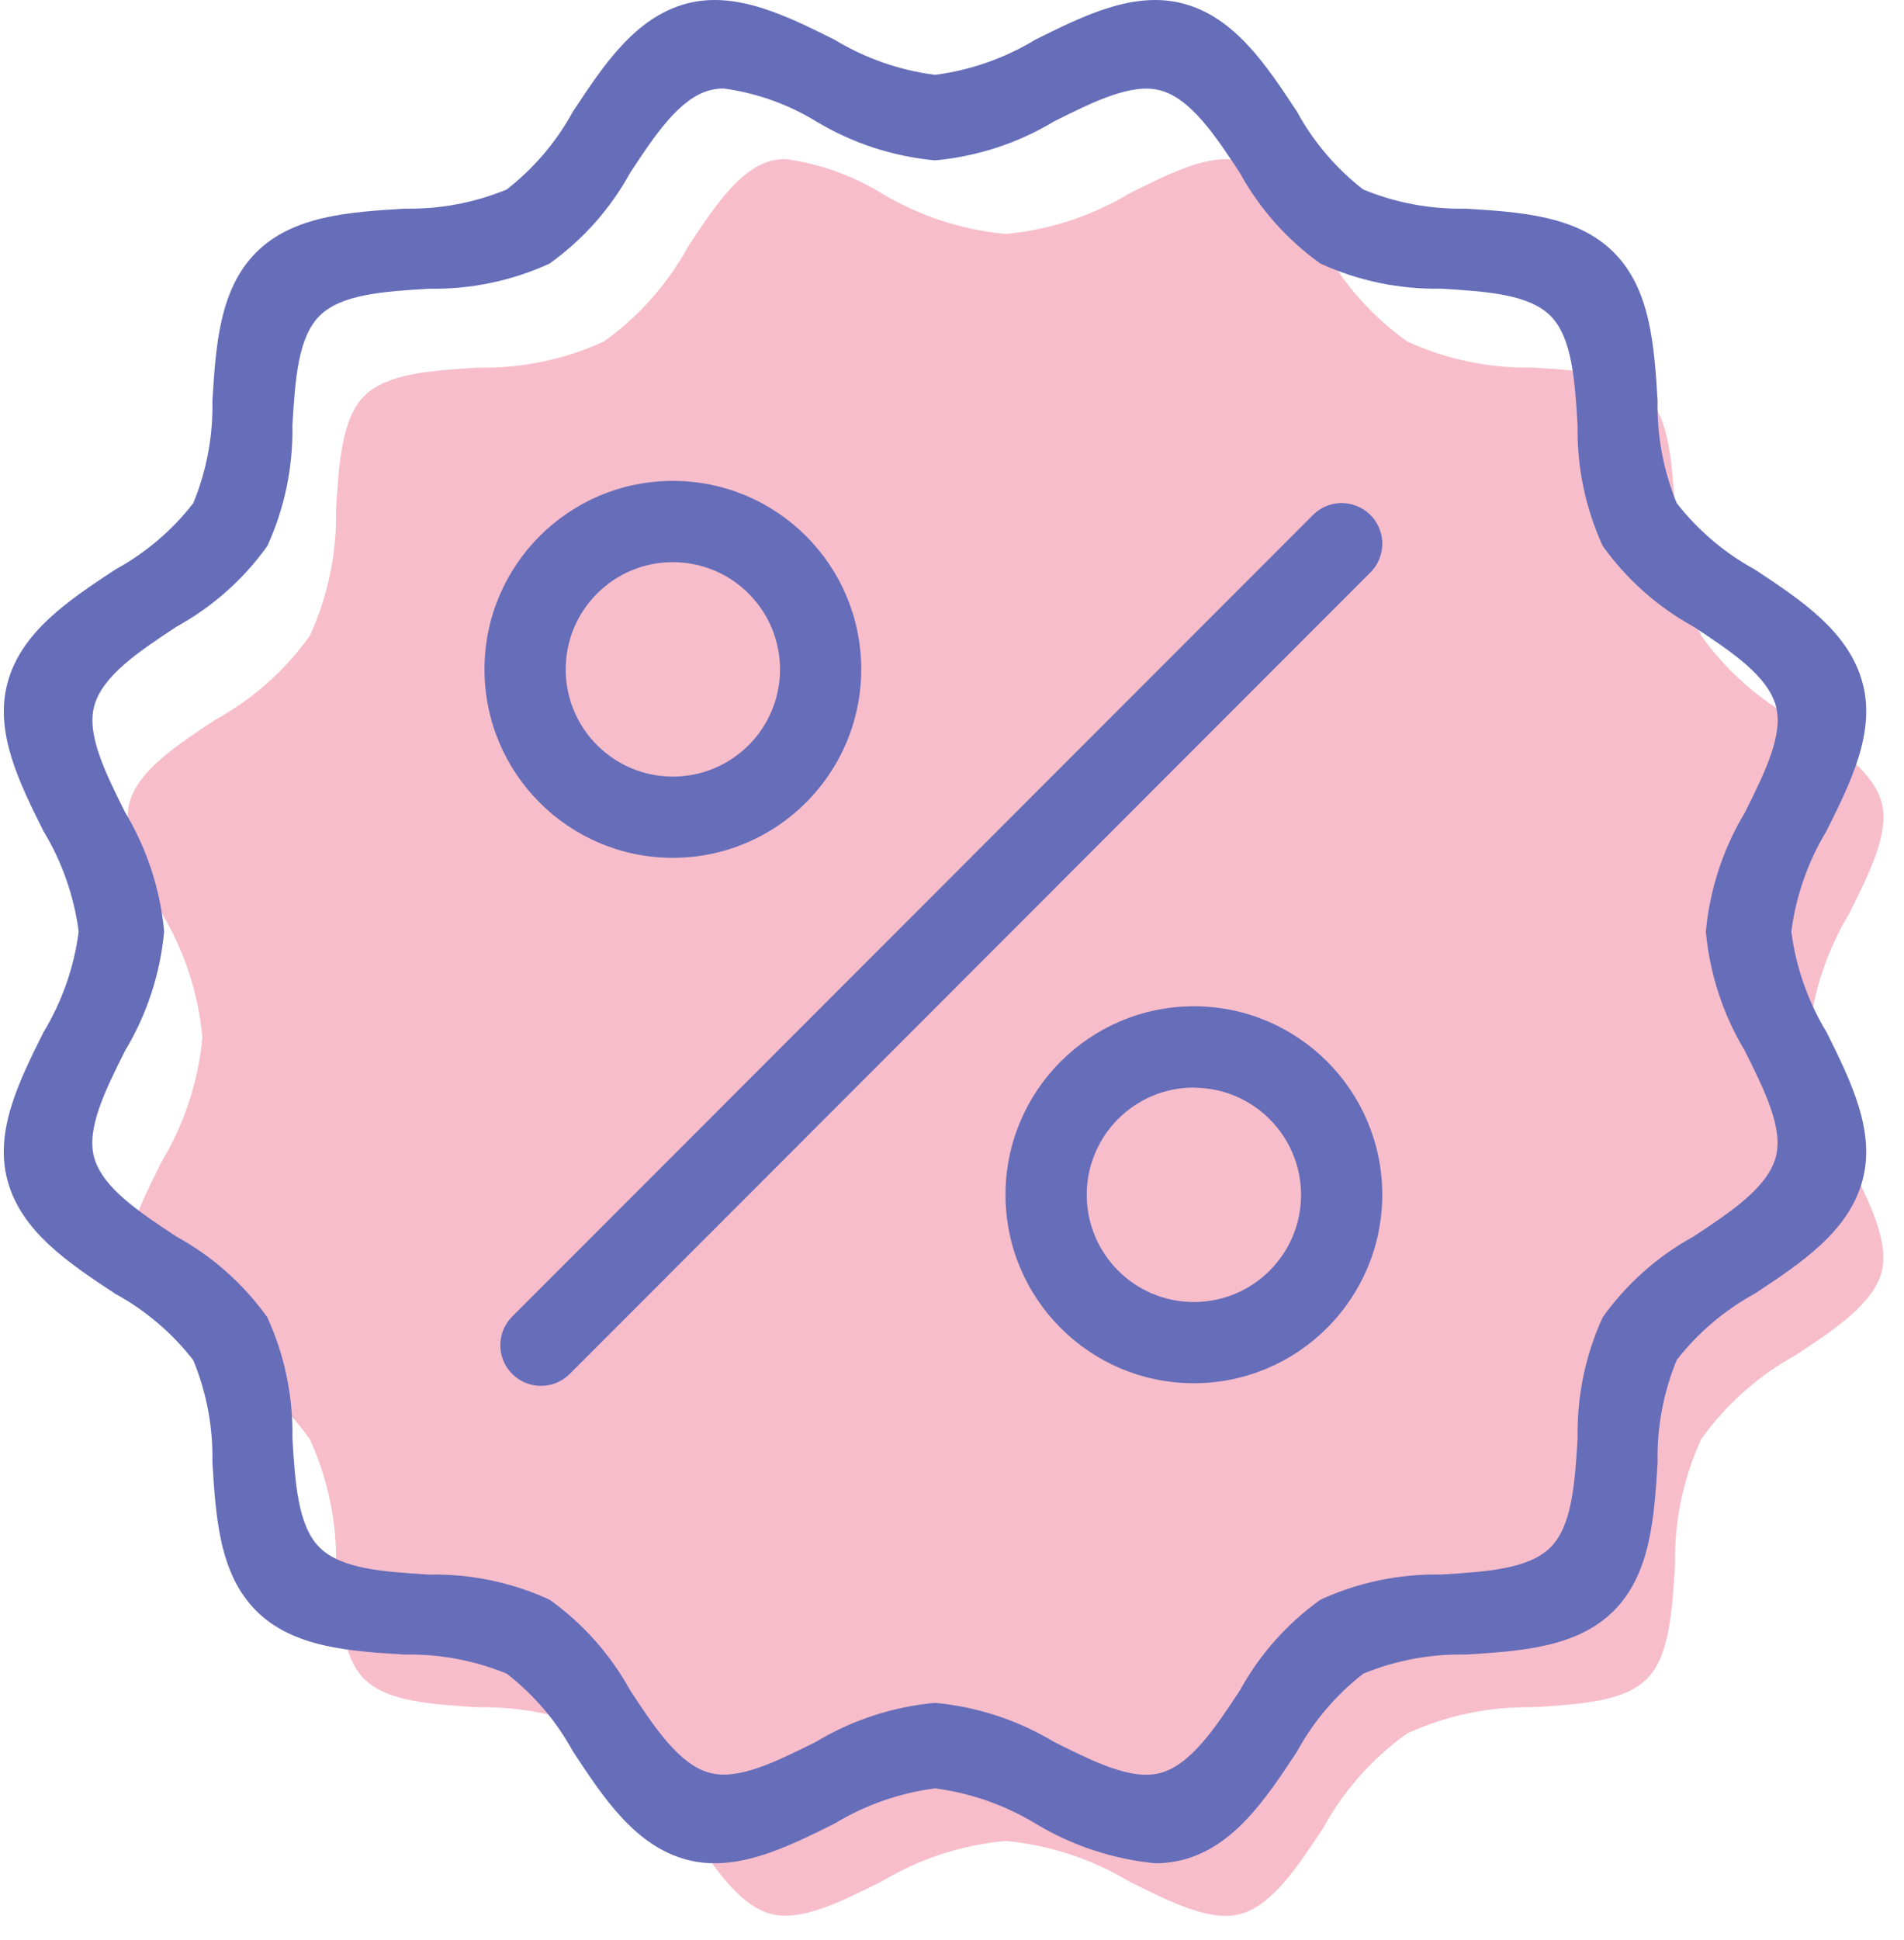
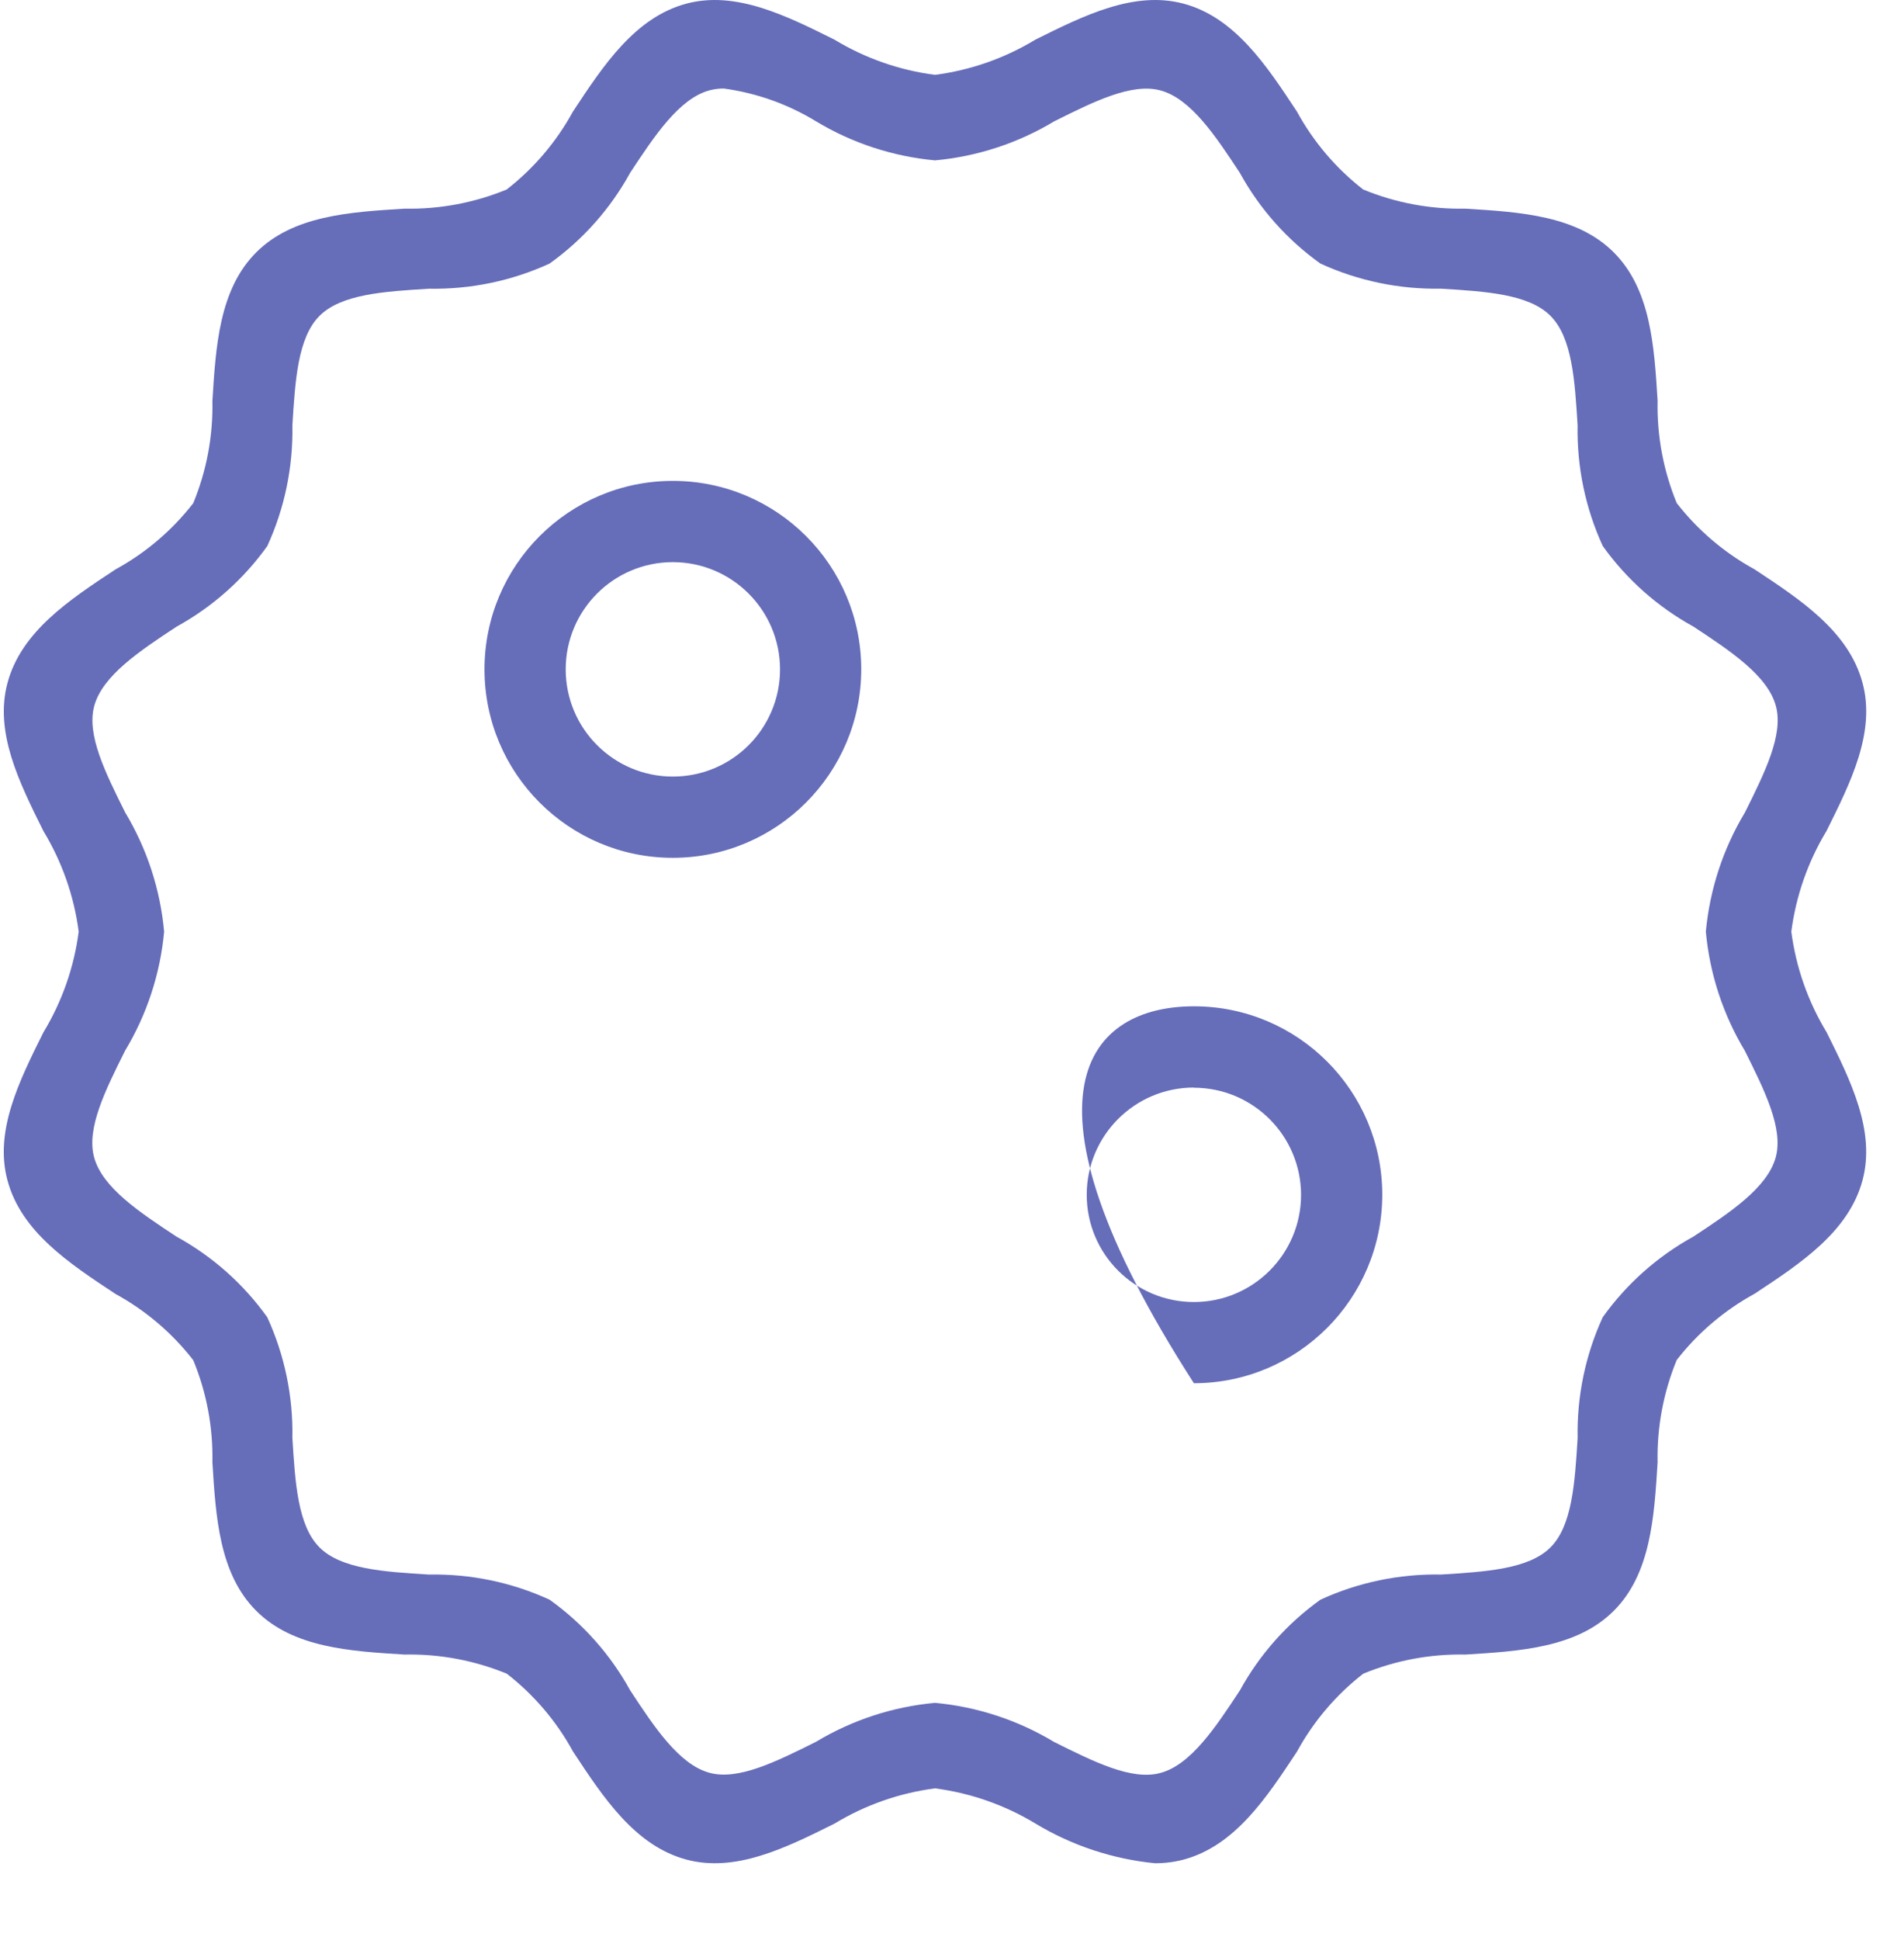
<svg xmlns="http://www.w3.org/2000/svg" width="54px" height="55px" viewBox="0 0 54 55">
  <title>discount(1)</title>
  <desc>Created with Sketch.</desc>
  <g id="Page-1" stroke="none" stroke-width="1" fill="none" fill-rule="evenodd">
    <g id="discount(1)" fill-rule="nonzero">
-       <path d="M22.277,4.509 C22.136,4.508 21.996,4.525 21.86,4.561 C20.955,4.802 20.222,5.919 19.512,6.996 C18.929,8.058 18.115,8.975 17.13,9.679 C16.013,10.191 14.795,10.445 13.567,10.422 C12.233,10.504 10.974,10.582 10.332,11.224 C9.69,11.866 9.612,13.126 9.53,14.459 C9.553,15.687 9.3,16.905 8.788,18.021 C8.085,19.006 7.169,19.819 6.108,20.402 C5.029,21.113 3.914,21.848 3.673,22.751 C3.447,23.597 4.001,24.712 4.588,25.887 C5.232,26.959 5.627,28.163 5.741,29.409 C5.625,30.655 5.23,31.858 4.584,32.93 C3.995,34.108 3.444,35.219 3.669,36.067 C3.91,36.972 5.028,37.705 6.104,38.415 C7.166,38.998 8.083,39.812 8.787,40.798 C9.299,41.914 9.553,43.132 9.53,44.36 C9.612,45.694 9.69,46.953 10.332,47.595 C10.974,48.237 12.234,48.315 13.567,48.397 C14.795,48.374 16.013,48.627 17.13,49.139 C18.114,49.842 18.928,50.758 19.511,51.818 C20.222,52.897 20.957,54.012 21.86,54.253 C22.708,54.479 23.821,53.925 24.996,53.339 C26.068,52.694 27.272,52.3 28.518,52.186 C29.764,52.301 30.967,52.696 32.039,53.342 C33.218,53.929 34.331,54.486 35.176,54.257 C36.081,54.016 36.814,52.899 37.525,51.822 C38.107,50.76 38.921,49.843 39.907,49.139 C41.023,48.627 42.241,48.373 43.469,48.396 C44.803,48.314 46.062,48.236 46.704,47.594 C47.346,46.952 47.424,45.692 47.506,44.359 C47.483,43.131 47.736,41.913 48.248,40.797 C48.951,39.812 49.867,38.998 50.927,38.415 C52.006,37.705 53.121,36.969 53.362,36.067 C53.589,35.22 53.034,34.105 52.448,32.93 C51.803,31.858 51.409,30.654 51.295,29.409 C51.41,28.163 51.805,26.959 52.451,25.887 C53.038,24.709 53.592,23.596 53.366,22.751 C53.125,21.845 52.008,21.113 50.931,20.402 C49.869,19.819 48.952,19.005 48.248,18.02 C47.736,16.903 47.482,15.686 47.505,14.458 C47.423,13.124 47.346,11.864 46.703,11.222 C46.061,10.58 44.801,10.502 43.468,10.42 C42.24,10.444 41.022,10.19 39.906,9.678 C38.921,8.975 38.107,8.059 37.525,6.999 C36.814,5.92 36.078,4.805 35.176,4.564 C34.33,4.338 33.214,4.892 32.039,5.479 C30.967,6.123 29.763,6.518 28.518,6.632 C27.272,6.516 26.068,6.121 24.996,5.475 C24.166,4.969 23.24,4.64 22.277,4.509 Z" id="Path" fill="#F7BDCB" />
      <path d="M32.761,52.818 C31.56,52.701 30.4,52.316 29.366,51.692 C28.496,51.166 27.526,50.826 26.518,50.695 C25.509,50.826 24.54,51.166 23.67,51.693 C22.293,52.379 20.87,53.087 19.47,52.715 C18.013,52.325 17.118,50.966 16.252,49.652 C15.784,48.795 15.145,48.044 14.374,47.445 C13.456,47.067 12.469,46.882 11.475,46.902 C9.92,46.807 8.312,46.708 7.266,45.661 C6.219,44.615 6.12,43.008 6.024,41.452 C6.044,40.46 5.86,39.474 5.481,38.557 C4.882,37.786 4.131,37.147 3.274,36.679 C1.961,35.812 0.602,34.917 0.212,33.46 C-0.166,32.062 0.547,30.638 1.233,29.261 C1.761,28.39 2.101,27.418 2.232,26.409 C2.1,25.4 1.76,24.431 1.233,23.561 C0.547,22.183 -0.163,20.759 0.212,19.361 C0.602,17.904 1.96,17.009 3.274,16.142 C4.131,15.674 4.882,15.035 5.481,14.264 C5.86,13.346 6.044,12.359 6.024,11.366 C6.12,9.81 6.219,8.203 7.265,7.156 C8.312,6.109 9.918,6.011 11.474,5.915 C12.466,5.935 13.452,5.75 14.37,5.372 C15.14,4.773 15.779,4.022 16.248,3.165 C17.114,1.852 18.01,0.493 19.467,0.103 C20.863,-0.269 22.289,0.438 23.666,1.124 C24.537,1.652 25.508,1.992 26.518,2.122 C27.526,1.991 28.496,1.651 29.365,1.124 C30.743,0.438 32.166,-0.269 33.565,0.103 C35.022,0.493 35.918,1.851 36.784,3.165 C37.252,4.022 37.891,4.773 38.662,5.372 C39.581,5.751 40.567,5.935 41.561,5.915 C43.116,6.011 44.724,6.109 45.77,7.156 C46.817,8.203 46.916,9.809 47.012,11.365 C46.991,12.357 47.176,13.343 47.554,14.261 C48.153,15.031 48.905,15.67 49.761,16.139 C51.075,17.005 52.434,17.901 52.824,19.358 C53.201,20.756 52.488,22.179 51.802,23.556 C51.275,24.428 50.935,25.399 50.804,26.409 C50.935,27.417 51.275,28.387 51.802,29.256 C52.488,30.634 53.198,32.058 52.824,33.456 C52.434,34.913 51.075,35.809 49.761,36.675 C48.905,37.143 48.153,37.782 47.554,38.552 C47.176,39.471 46.991,40.458 47.012,41.451 C46.916,43.006 46.817,44.614 45.77,45.661 C44.724,46.707 43.117,46.807 41.562,46.902 C40.568,46.882 39.581,47.066 38.663,47.445 C37.892,48.044 37.253,48.795 36.785,49.652 C35.918,50.966 35.023,52.325 33.566,52.715 C33.303,52.784 33.033,52.818 32.761,52.818 Z M20.528,2.509 C20.393,2.508 20.258,2.525 20.128,2.559 C19.259,2.79 18.556,3.863 17.873,4.896 C17.314,5.915 16.533,6.795 15.587,7.471 C14.515,7.963 13.347,8.206 12.168,8.184 C10.887,8.263 9.679,8.338 9.062,8.954 C8.446,9.57 8.371,10.78 8.292,12.059 C8.315,13.238 8.072,14.407 7.581,15.479 C6.905,16.423 6.026,17.204 5.008,17.764 C3.972,18.446 2.902,19.152 2.671,20.018 C2.454,20.831 2.986,21.901 3.549,23.029 C4.168,24.058 4.546,25.213 4.655,26.409 C4.545,27.605 4.165,28.76 3.545,29.789 C2.98,30.919 2.451,31.985 2.667,32.799 C2.898,33.668 3.971,34.372 5.004,35.054 C6.024,35.613 6.904,36.395 7.58,37.34 C8.071,38.412 8.315,39.58 8.292,40.759 C8.371,42.04 8.446,43.248 9.062,43.865 C9.679,44.481 10.888,44.556 12.168,44.635 C13.347,44.612 14.515,44.855 15.587,45.347 C16.532,46.022 17.313,46.9 17.873,47.918 C18.555,48.954 19.261,50.024 20.127,50.255 C20.941,50.473 22.01,49.94 23.138,49.378 C24.167,48.759 25.322,48.38 26.518,48.271 C27.714,48.382 28.869,48.761 29.898,49.381 C31.029,49.945 32.097,50.478 32.908,50.259 C33.777,50.028 34.481,48.955 35.163,47.922 C35.722,46.903 36.504,46.023 37.449,45.347 C38.521,44.855 39.69,44.612 40.868,44.634 C42.149,44.555 43.357,44.48 43.974,43.864 C44.59,43.248 44.665,42.038 44.744,40.759 C44.721,39.58 44.964,38.411 45.456,37.339 C46.131,36.394 47.01,35.613 48.027,35.054 C49.063,34.372 50.133,33.665 50.364,32.799 C50.582,31.987 50.049,30.916 49.487,29.789 C48.868,28.76 48.489,27.604 48.38,26.409 C48.491,25.213 48.87,24.057 49.49,23.029 C50.053,21.897 50.585,20.83 50.368,20.018 C50.137,19.149 49.064,18.446 48.031,17.764 C47.012,17.204 46.132,16.423 45.456,15.477 C44.964,14.405 44.721,13.237 44.743,12.058 C44.664,10.778 44.589,9.569 43.973,8.953 C43.357,8.336 42.147,8.262 40.868,8.183 C39.689,8.205 38.52,7.962 37.448,7.471 C36.503,6.796 35.722,5.917 35.163,4.899 C34.481,3.863 33.774,2.793 32.908,2.562 C32.096,2.345 31.025,2.877 29.898,3.44 C28.869,4.059 27.713,4.437 26.518,4.546 C25.322,4.436 24.166,4.056 23.138,3.436 C22.341,2.95 21.452,2.635 20.528,2.509 Z" id="Shape" fill="#666DB9" />
      <g id="Group-2" transform="translate(13.741, 13.632)" fill="#666DB9">
-         <path d="M1.602,25.653 C1.136,25.653 0.716,25.373 0.537,24.943 C0.359,24.513 0.457,24.017 0.786,23.688 L23.497,0.967 C23.787,0.676 24.211,0.562 24.609,0.669 C25.006,0.775 25.317,1.085 25.423,1.483 C25.53,1.88 25.417,2.304 25.126,2.595 L2.417,25.316 C2.201,25.532 1.907,25.653 1.602,25.653 Z" id="Path" />
-         <path d="M20.12,25.579 C17.169,25.579 14.777,23.188 14.777,20.237 C14.777,17.286 17.169,14.894 20.12,14.894 C23.07,14.894 25.462,17.286 25.462,20.237 C25.459,23.186 23.069,25.576 20.12,25.579 L20.12,25.579 Z M20.12,17.197 C18.441,17.197 17.08,18.558 17.08,20.237 C17.08,21.916 18.441,23.277 20.12,23.277 C21.798,23.277 23.159,21.916 23.159,20.237 C23.155,18.561 21.796,17.204 20.12,17.202 L20.12,17.197 Z" id="Shape" />
+         <path d="M20.12,25.579 C14.777,17.286 17.169,14.894 20.12,14.894 C23.07,14.894 25.462,17.286 25.462,20.237 C25.459,23.186 23.069,25.576 20.12,25.579 L20.12,25.579 Z M20.12,17.197 C18.441,17.197 17.08,18.558 17.08,20.237 C17.08,21.916 18.441,23.277 20.12,23.277 C21.798,23.277 23.159,21.916 23.159,20.237 C23.155,18.561 21.796,17.204 20.12,17.202 L20.12,17.197 Z" id="Shape" />
        <path d="M5.342,10.685 C2.392,10.685 0,8.293 0,5.342 C0,2.392 2.392,0 5.342,0 C8.293,0 10.685,2.392 10.685,5.342 C10.682,8.292 8.292,10.682 5.342,10.685 L5.342,10.685 Z M5.342,2.303 C3.664,2.303 2.303,3.664 2.303,5.342 C2.303,7.021 3.664,8.382 5.342,8.382 C7.021,8.382 8.382,7.021 8.382,5.342 C8.38,3.664 7.02,2.305 5.342,2.303 L5.342,2.303 Z" id="Shape" />
      </g>
    </g>
  </g>
</svg>